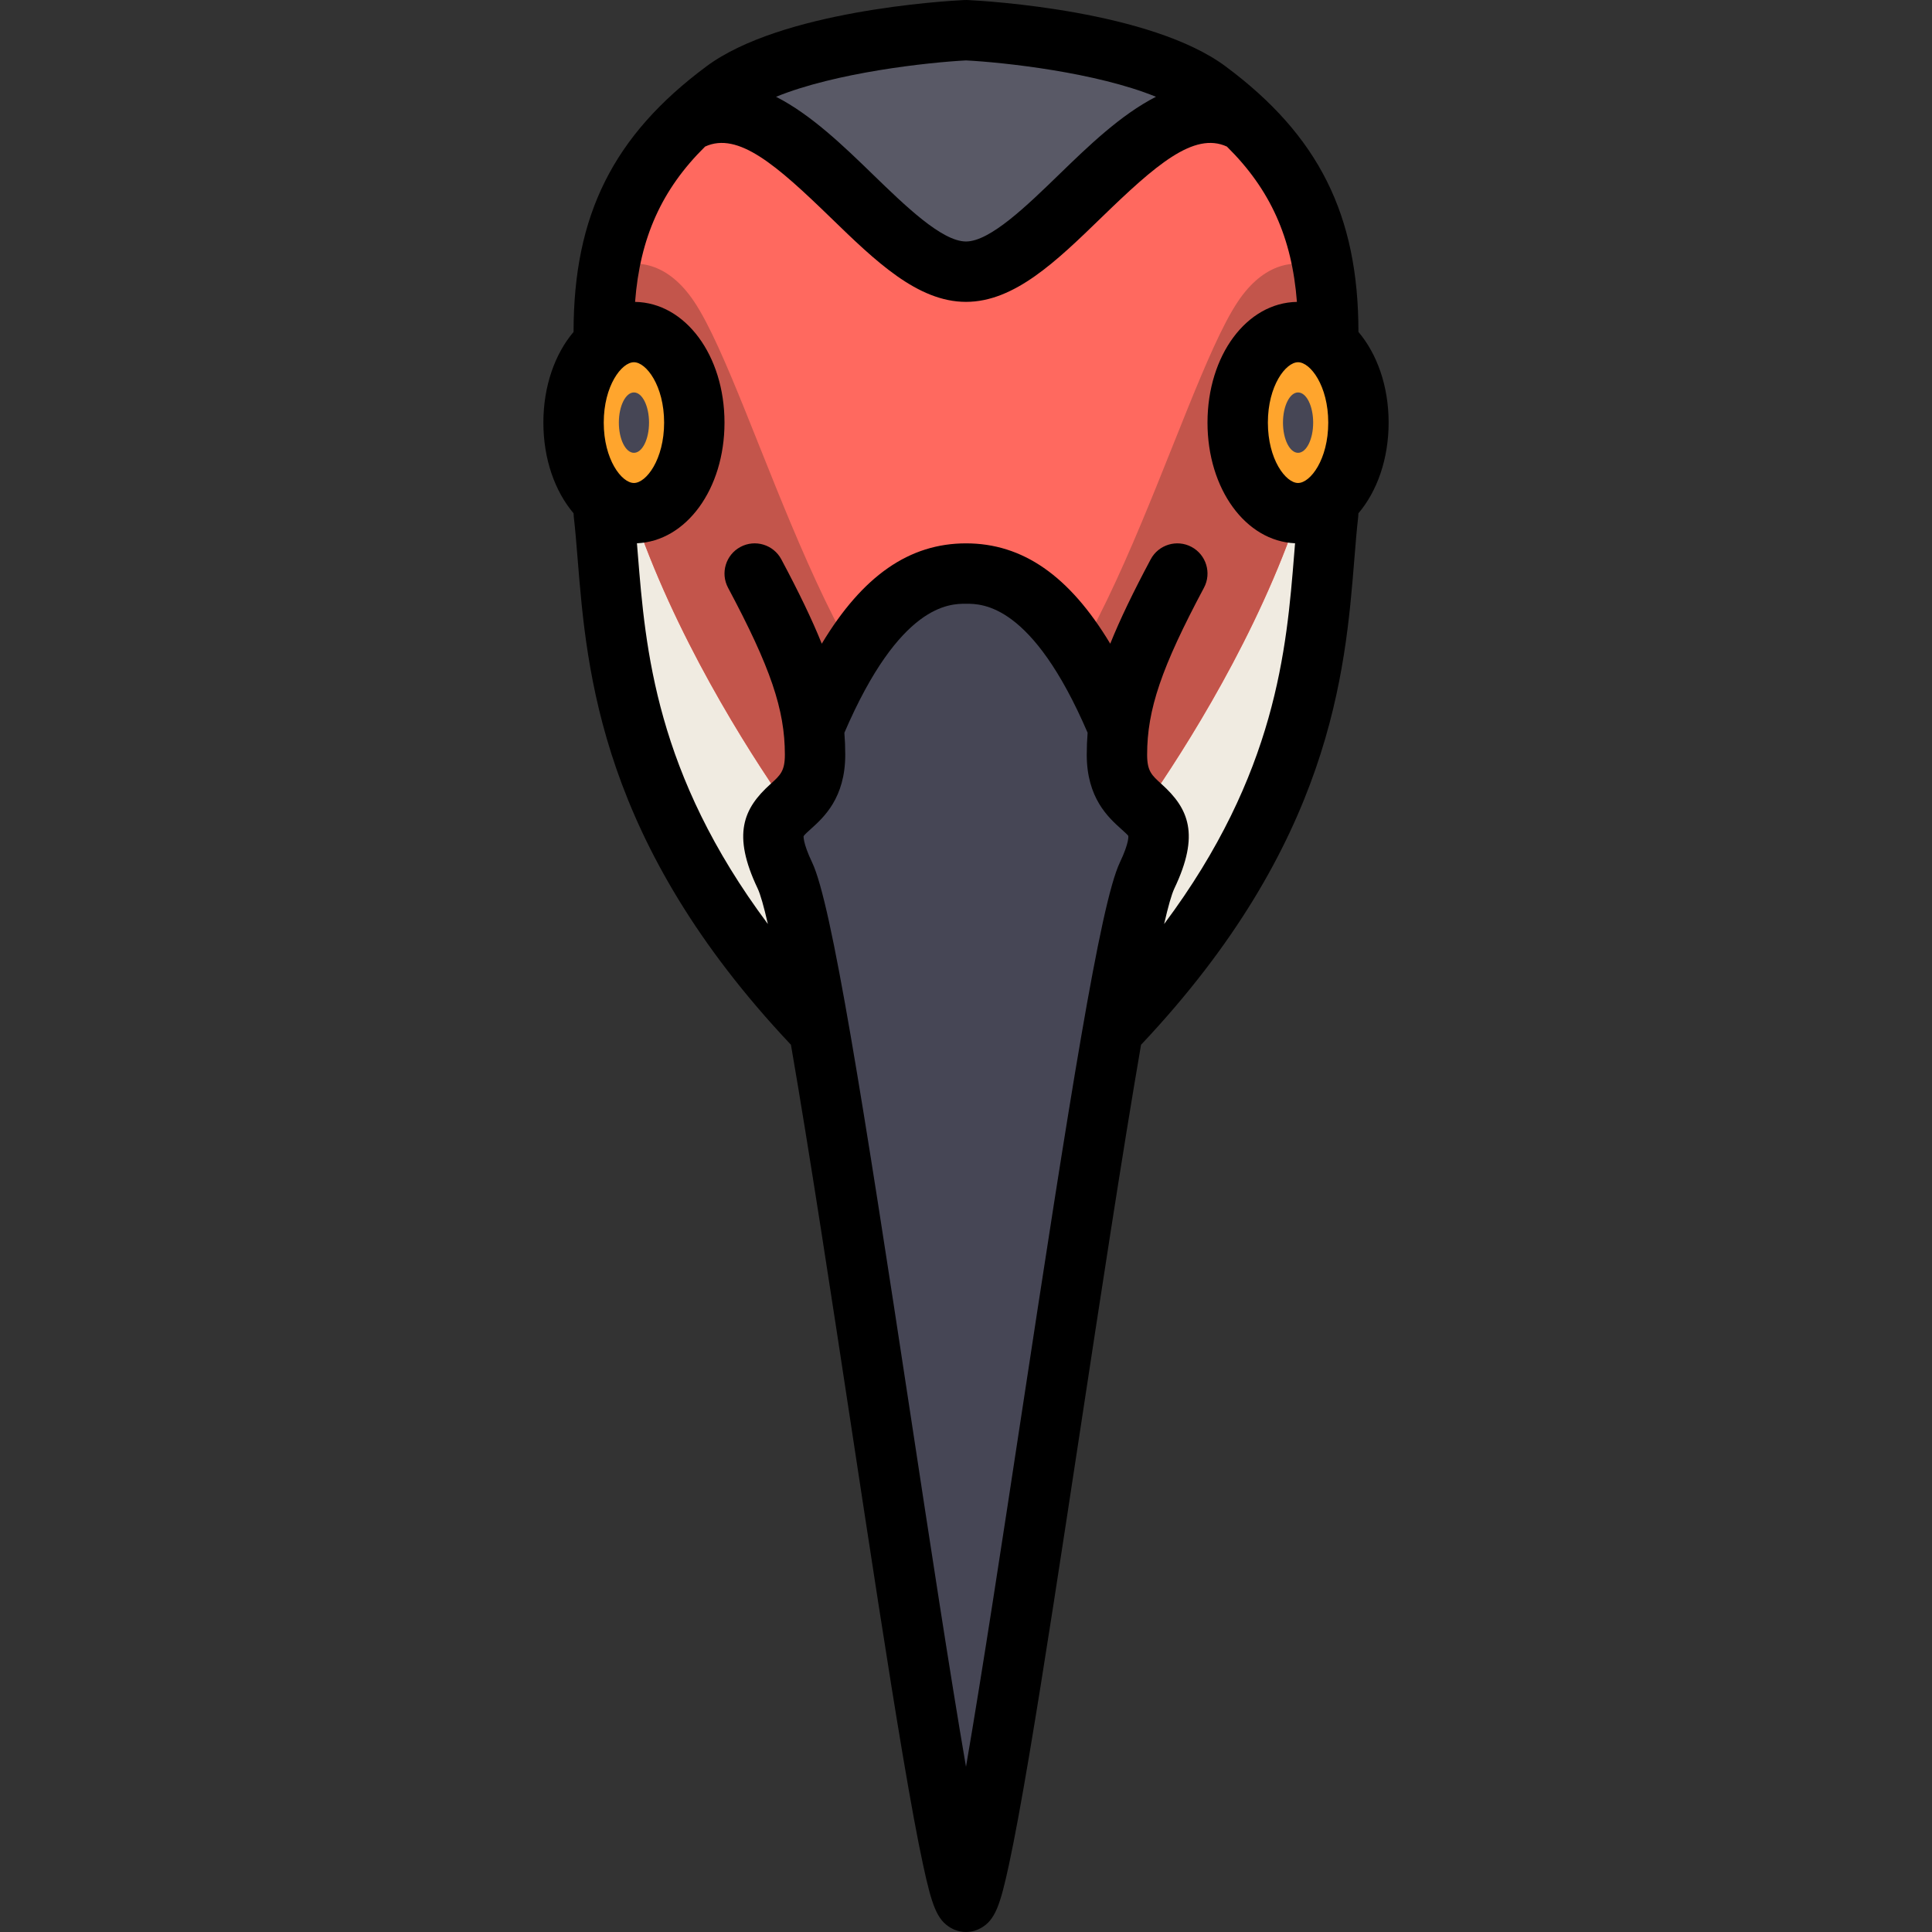
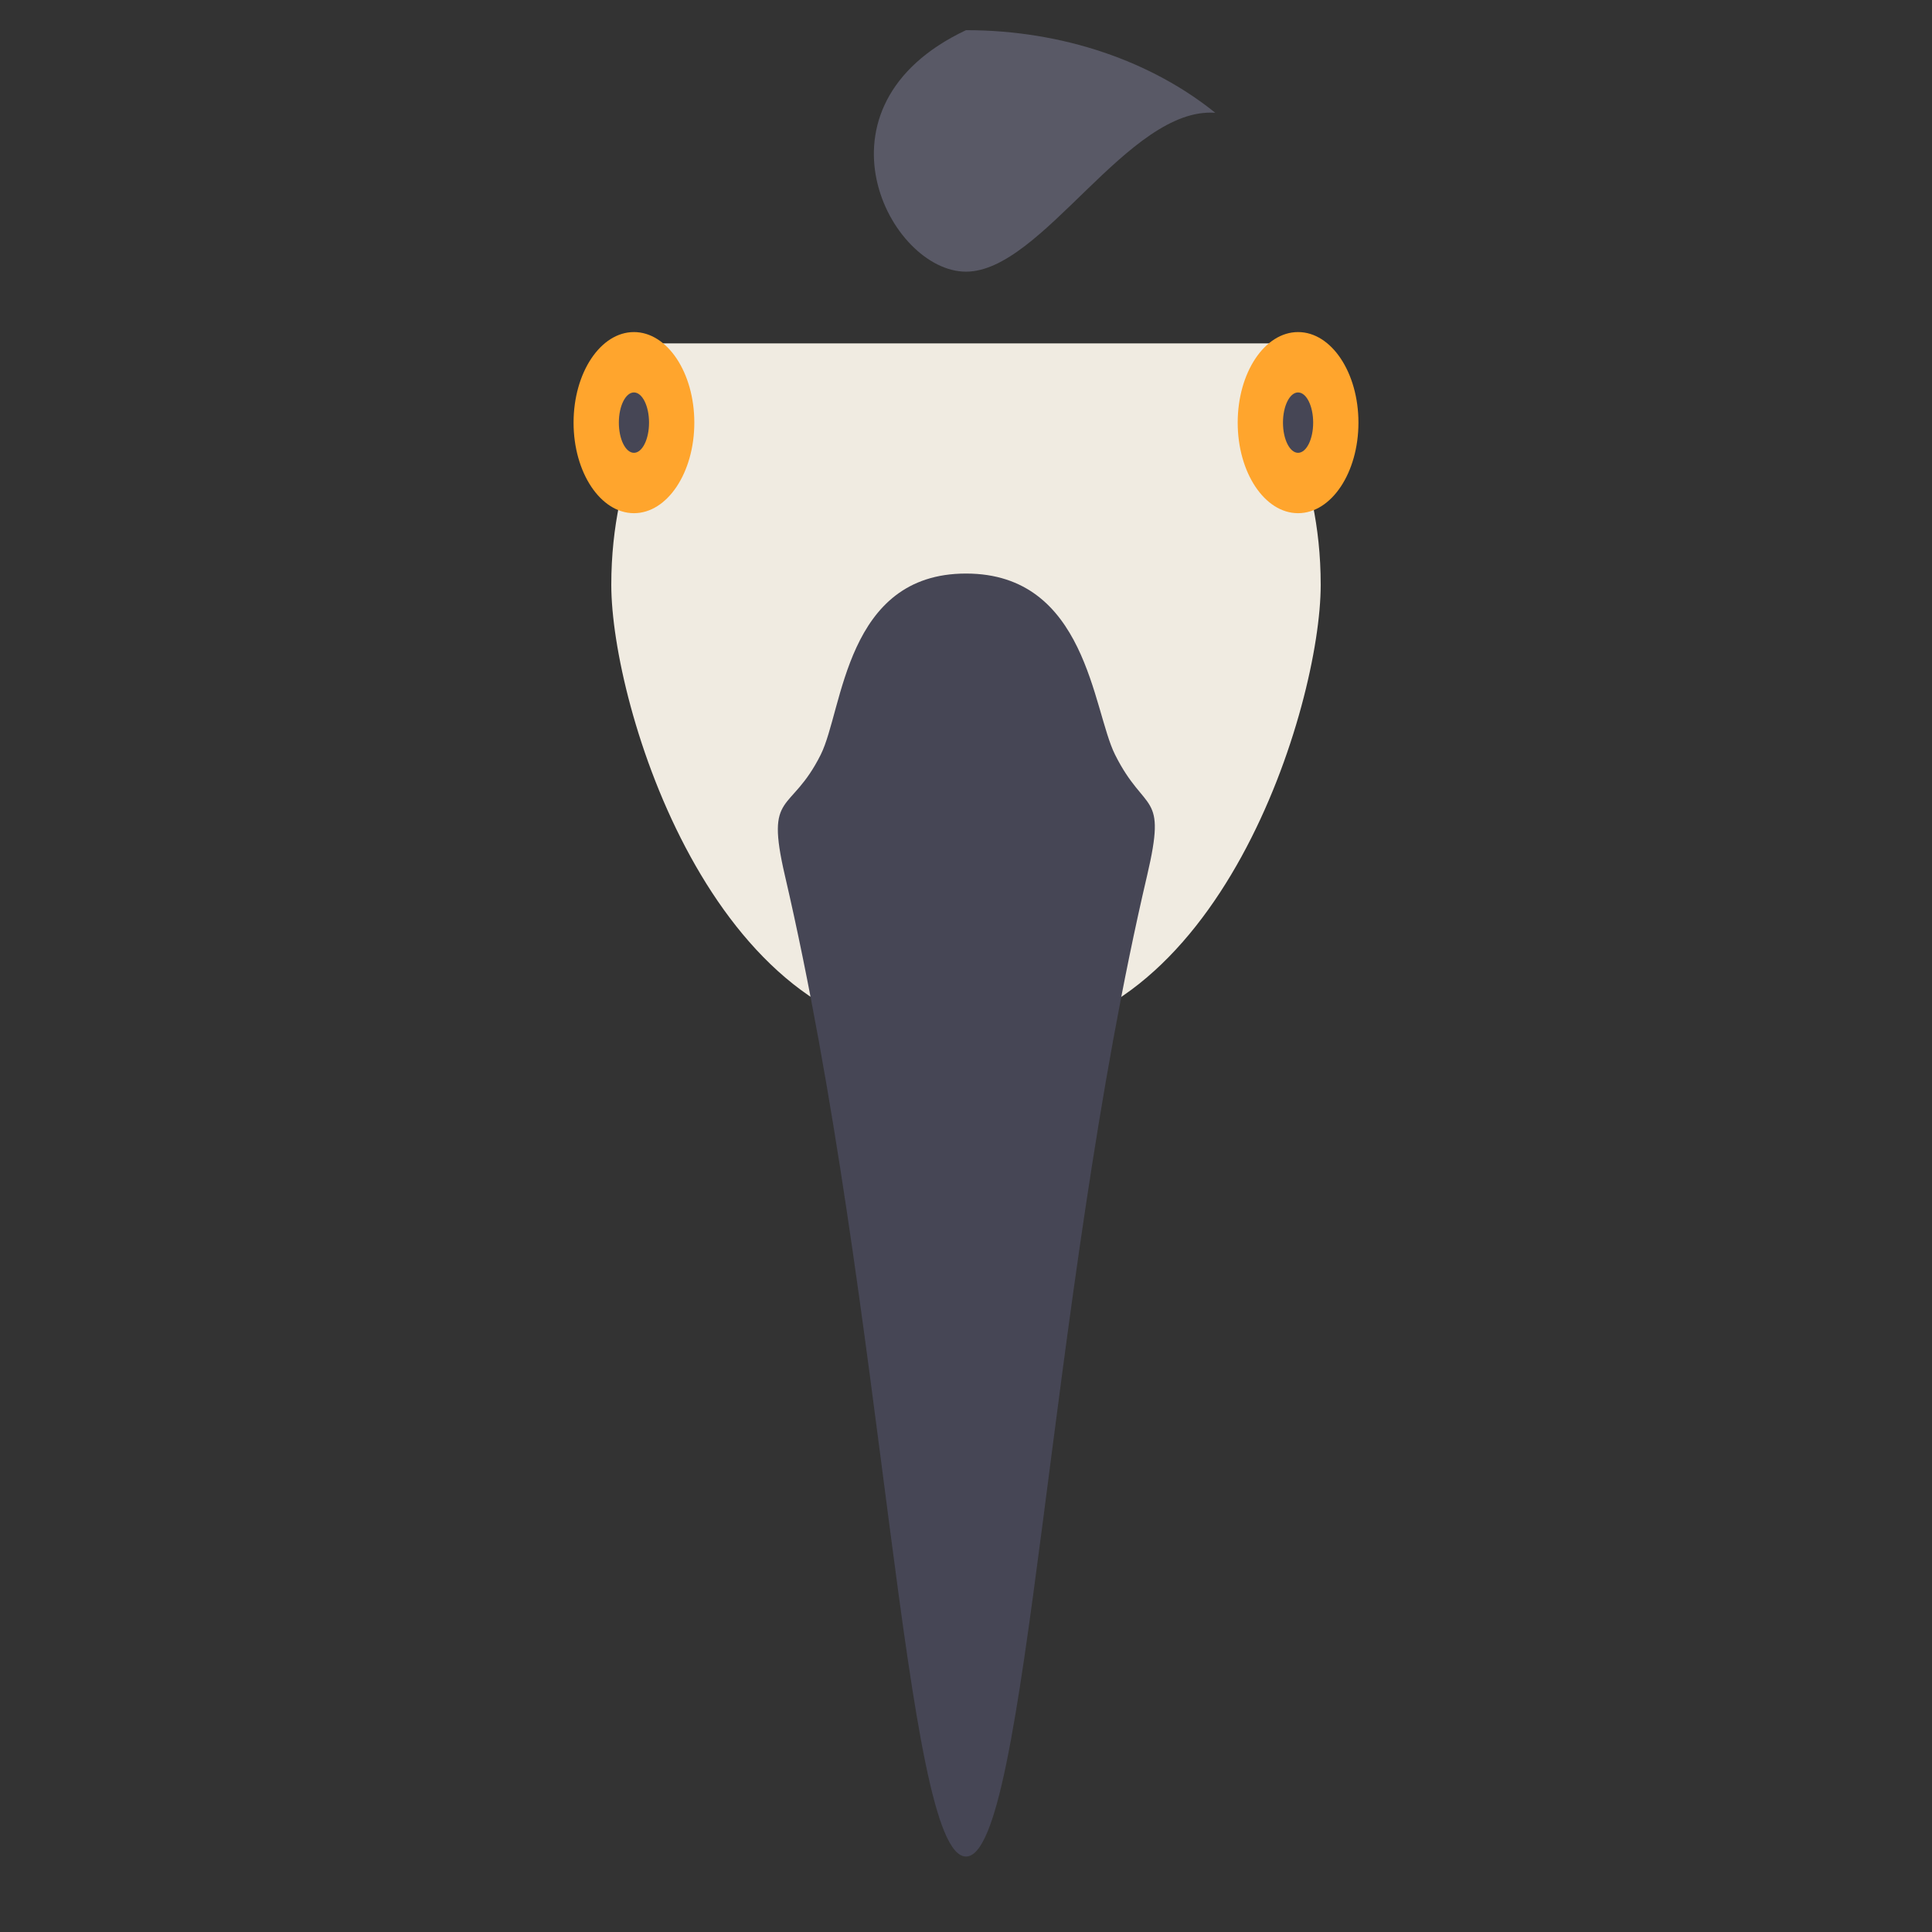
<svg xmlns="http://www.w3.org/2000/svg" height="800px" width="800px" version="1.1" id="Layer_1" viewBox="0 0 512.001 512.001" xml:space="preserve">
  <rect x="0" y="0" width="512.001" height="512.001" fill="#333333" stroke="none" />
  <path style="fill:#F0EBE1;" d="M336.572,90.996H256h-80.572c0,16-13.429,32-13.429,64s26.857,120.001,87.287,120.001H256h6.714  c60.429,0,87.287-88.001,87.287-120.001S336.572,106.996,336.572,90.996z" />
-   <path style="fill:#FF695F;" d="M352.001,79.996c-0.322-2.898-0.73-5.612-1.203-8.183c-3.08-19.163-12.354-34.117-30.797-47.817  c-18.546-13.777-64-16-64-16s-45.454,2.223-64.001,16c-18.444,13.701-27.718,28.656-30.797,47.819  c-0.473,2.57-0.881,5.282-1.203,8.181c-7.067,63.608,56,144.001,56,144.001h40h40C296.001,223.997,359.068,143.606,352.001,79.996z" />
-   <path style="fill:#C3554B;" d="M352.001,79.996c-0.346-3.117-0.814-5.972-1.334-8.71c-7.326-3.052-15.743-1.675-22.666,8.71  c-16,24-40,120.001-72.001,120.001S200,103.996,184,79.996c-6.923-10.385-15.339-11.762-22.666-8.71  c-0.521,2.738-0.988,5.593-1.334,8.71c-7.067,63.609,56,144.001,56,144.001h40h40C296.001,223.997,359.068,143.606,352.001,79.996z" />
  <ellipse style="fill:#FFA52D;" cx="344.003" cy="112.001" rx="16" ry="24" />
  <ellipse style="fill:#464655;" cx="344.003" cy="112.001" rx="4" ry="8" />
  <ellipse style="fill:#FFA52D;" cx="168.002" cy="112.001" rx="16" ry="24" />
  <g>
    <ellipse style="fill:#464655;" cx="168.002" cy="112.001" rx="4" ry="8" />
    <path style="fill:#464655;" d="M295.501,199.997c-5.963-11.926-7.5-48-39.5-48s-32.537,36.074-38.5,48c-8,16-14.767,9.344-9.5,32   c26.5,114.001,31.567,259.999,48,260.002c16.433-0.003,21.5-147.001,48-260.002C309.312,209.352,303.501,215.997,295.501,199.997z" />
  </g>
-   <path style="fill:#595966;" d="M256,71.996c20.252,0,42.936-43.74,66.056-42.109C305.334,16.389,281.92,7.995,256,7.995  c-25.92,0-49.333,8.393-66.056,21.891C213.065,28.256,235.748,71.996,256,71.996z" />
-   <path d="M368.001,111.996c0-9.674-3.067-18.213-8-24.033c-0.007-30.999-10.544-52.053-35.229-70.39  C304.945,2.845,261.728,0.27,256.479,0.01c-0.092-0.006-0.186-0.003-0.28-0.005c-0.24-0.008-0.479-0.008-0.713,0.006  c-5.384,0.27-48.468,2.863-68.257,17.563c-24.685,18.336-35.222,39.39-35.229,70.39c-4.933,5.82-8,14.359-8,24.033  c0,9.676,3.068,18.215,8.003,24.036c0.001,0.293,0.016,0.589,0.051,0.888c0.396,3.406,0.703,7.213,1.028,11.242  c2.419,29.984,6.076,75.238,56.528,128.716c4.966,28.788,10.881,67.649,16.07,101.74c4.939,32.454,9.605,63.109,13.575,86.602  c2.146,12.697,3.891,22.126,5.335,28.825c2.372,11,3.708,14.767,7.441,16.9l0,0c0.306,0.175,0.622,0.329,0.947,0.461  c0.978,0.4,2.001,0.594,3.014,0.594c0.002,0,0.005-0.001,0.007-0.001c0.002,0,0.005,0.001,0.007,0.001c1.04,0,2.089-0.208,3.09-0.63  c0.297-0.125,0.587-0.264,0.868-0.423c0.001-0.001,0.002-0.001,0.003-0.002c3.734-2.134,5.07-5.9,7.441-16.9  c1.444-6.699,3.189-16.128,5.335-28.825c3.97-23.491,8.636-54.146,13.575-86.602c5.189-34.091,11.104-72.952,16.07-101.74  c50.452-53.478,54.108-98.731,56.528-128.716c0.325-4.029,0.632-7.836,1.028-11.242c0.035-0.299,0.049-0.595,0.051-0.888  C364.933,130.211,368.001,121.672,368.001,111.996z M352.001,111.996c0,9.767-4.738,16-8,16s-8-6.233-8-16s4.738-16,8-16  S352.001,102.23,352.001,111.996z M256,63.996c-6.371,0-16.109-9.448-24.7-17.783c-7.661-7.432-16.299-15.803-25.637-20.563  c15.848-6.463,40.238-9.107,50.339-9.642c10.101,0.529,34.482,3.164,50.339,9.639c-9.339,4.761-17.979,13.132-25.641,20.566  C272.109,54.548,262.371,63.996,256,63.996z M159.999,111.996c0-9.767,4.738-16,8-16s8,6.233,8,16s-4.738,16-8,16  S159.999,121.763,159.999,111.996z M270.503,376.211c-4.742,31.155-10.182,66.897-14.503,92.003  c-4.321-25.105-9.761-60.847-14.503-92.003c-12.872-84.572-21.064-136.712-26.274-147.653c-2.501-5.252-2.248-6.961-2.263-6.961l0,0  c0.198-0.359,1.23-1.288,1.914-1.903c3.414-3.072,9.127-8.214,9.127-19.696c0-1.958-0.075-3.883-0.231-5.805  c14.696-34.175,27.875-34.195,32.231-34.195c4.356,0,17.535,0.021,32.231,34.195c-0.156,1.922-0.231,3.847-0.231,5.805  c0,11.482,5.714,16.624,9.127,19.696c0.685,0.616,1.719,1.547,1.883,1.821c0.003,0.016,0.317,1.687-2.233,7.043  C291.568,239.499,283.375,291.64,270.503,376.211z M308.505,244.881c1.057-4.619,1.977-7.886,2.719-9.444  c6.824-14.33,3.761-21.199-3.393-27.637c-2.63-2.366-3.83-3.446-3.83-7.803c0-11.963,3.8-23.125,15.059-44.235  c2.08-3.898,0.604-8.744-3.294-10.823c-3.896-2.078-8.744-0.604-10.823,3.294c-4.627,8.675-8.13,15.921-10.718,22.356  c-10.845-18.046-23.244-26.592-38.224-26.592s-27.379,8.546-38.224,26.592c-2.588-6.436-6.091-13.682-10.718-22.356  c-2.079-3.899-6.926-5.375-10.823-3.294c-3.898,2.079-5.374,6.925-3.294,10.823C204.2,176.872,208,188.034,208,199.997  c0,4.356-1.2,5.437-3.83,7.803c-7.154,6.438-10.217,13.307-3.393,27.637c0.742,1.559,1.662,4.825,2.719,9.444  c-29.77-39.869-32.44-72.887-34.466-98.005c-0.079-0.982-0.157-1.949-0.236-2.905C181.869,143.43,192,129.585,192,111.996  c0-17.81-10.386-31.781-23.699-31.99c1.307-16.979,7.04-29.798,18.556-41.162c8.737-4.021,18.927,4.906,33.301,18.853  c11.82,11.468,22.985,22.3,35.842,22.3c12.857,0,24.021-10.832,35.842-22.3c14.374-13.946,24.565-22.875,33.301-18.853  c11.517,11.363,17.25,24.183,18.557,41.162c-13.313,0.209-23.699,14.181-23.699,31.99c0,17.589,10.131,31.433,23.206,31.975  c-0.079,0.956-0.157,1.923-0.236,2.905C340.945,171.995,338.274,205.012,308.505,244.881z" />
+   <path style="fill:#595966;" d="M256,71.996c20.252,0,42.936-43.74,66.056-42.109C305.334,16.389,281.92,7.995,256,7.995  C213.065,28.256,235.748,71.996,256,71.996z" />
</svg>